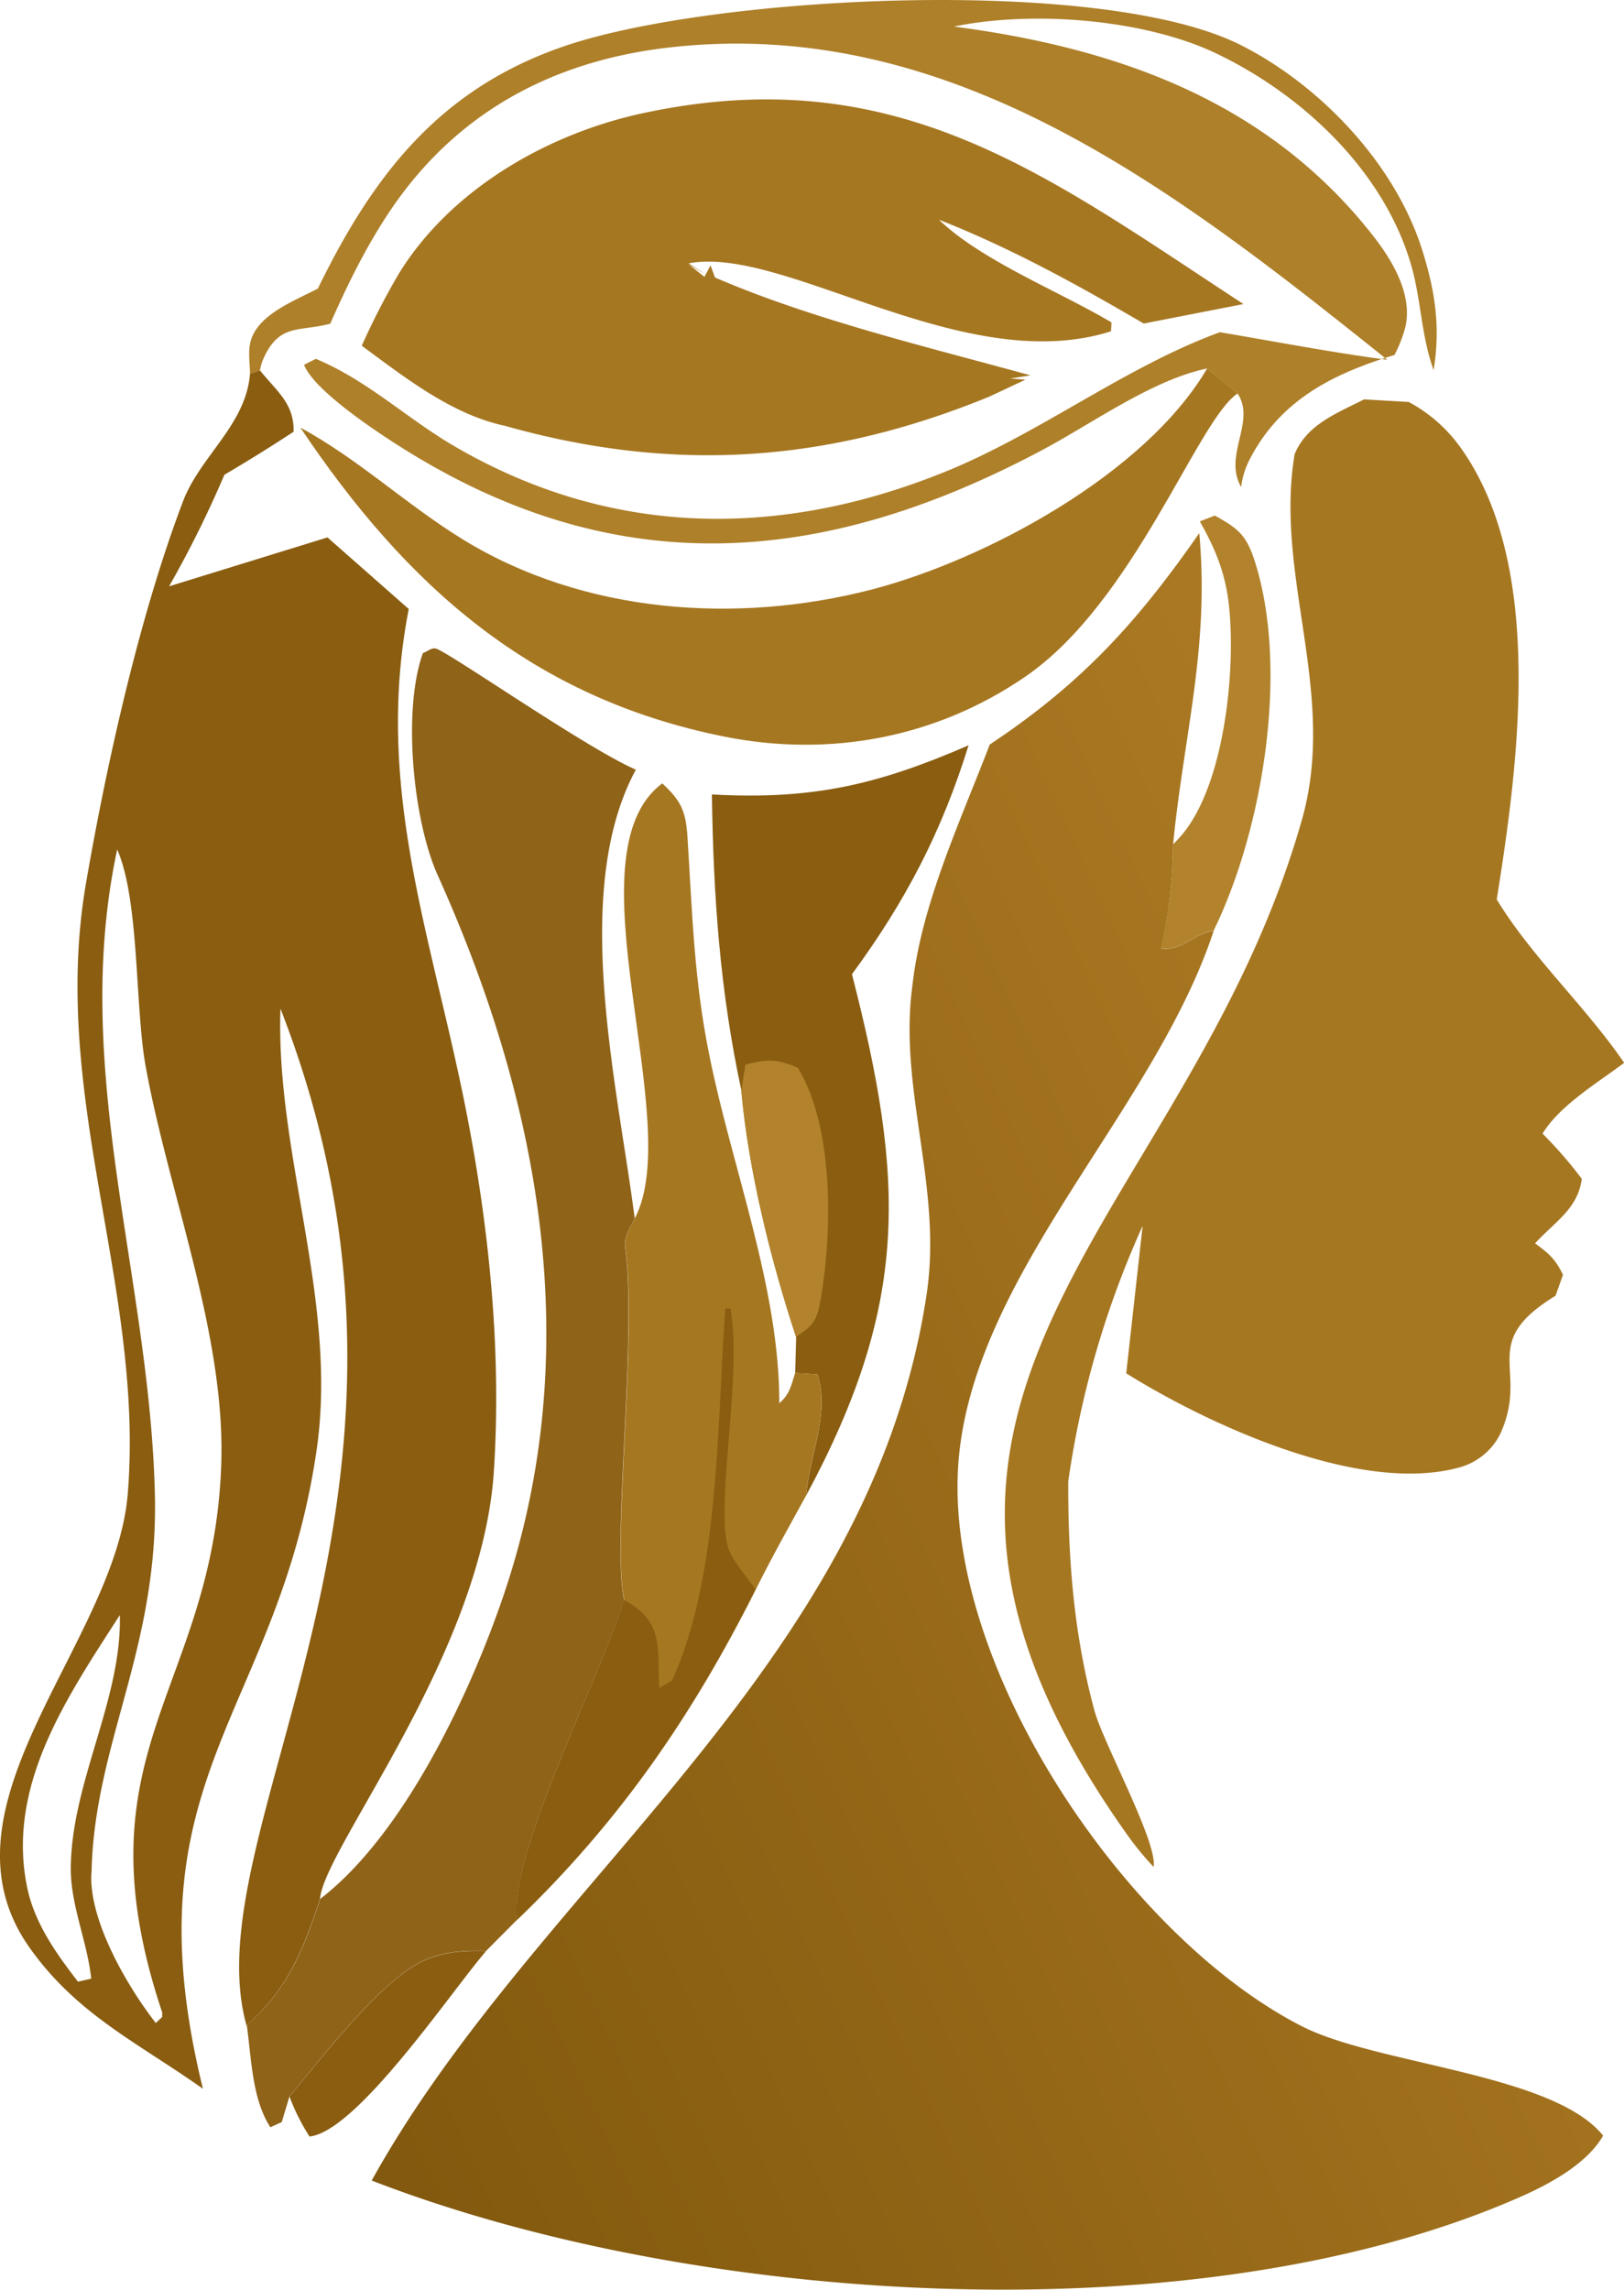
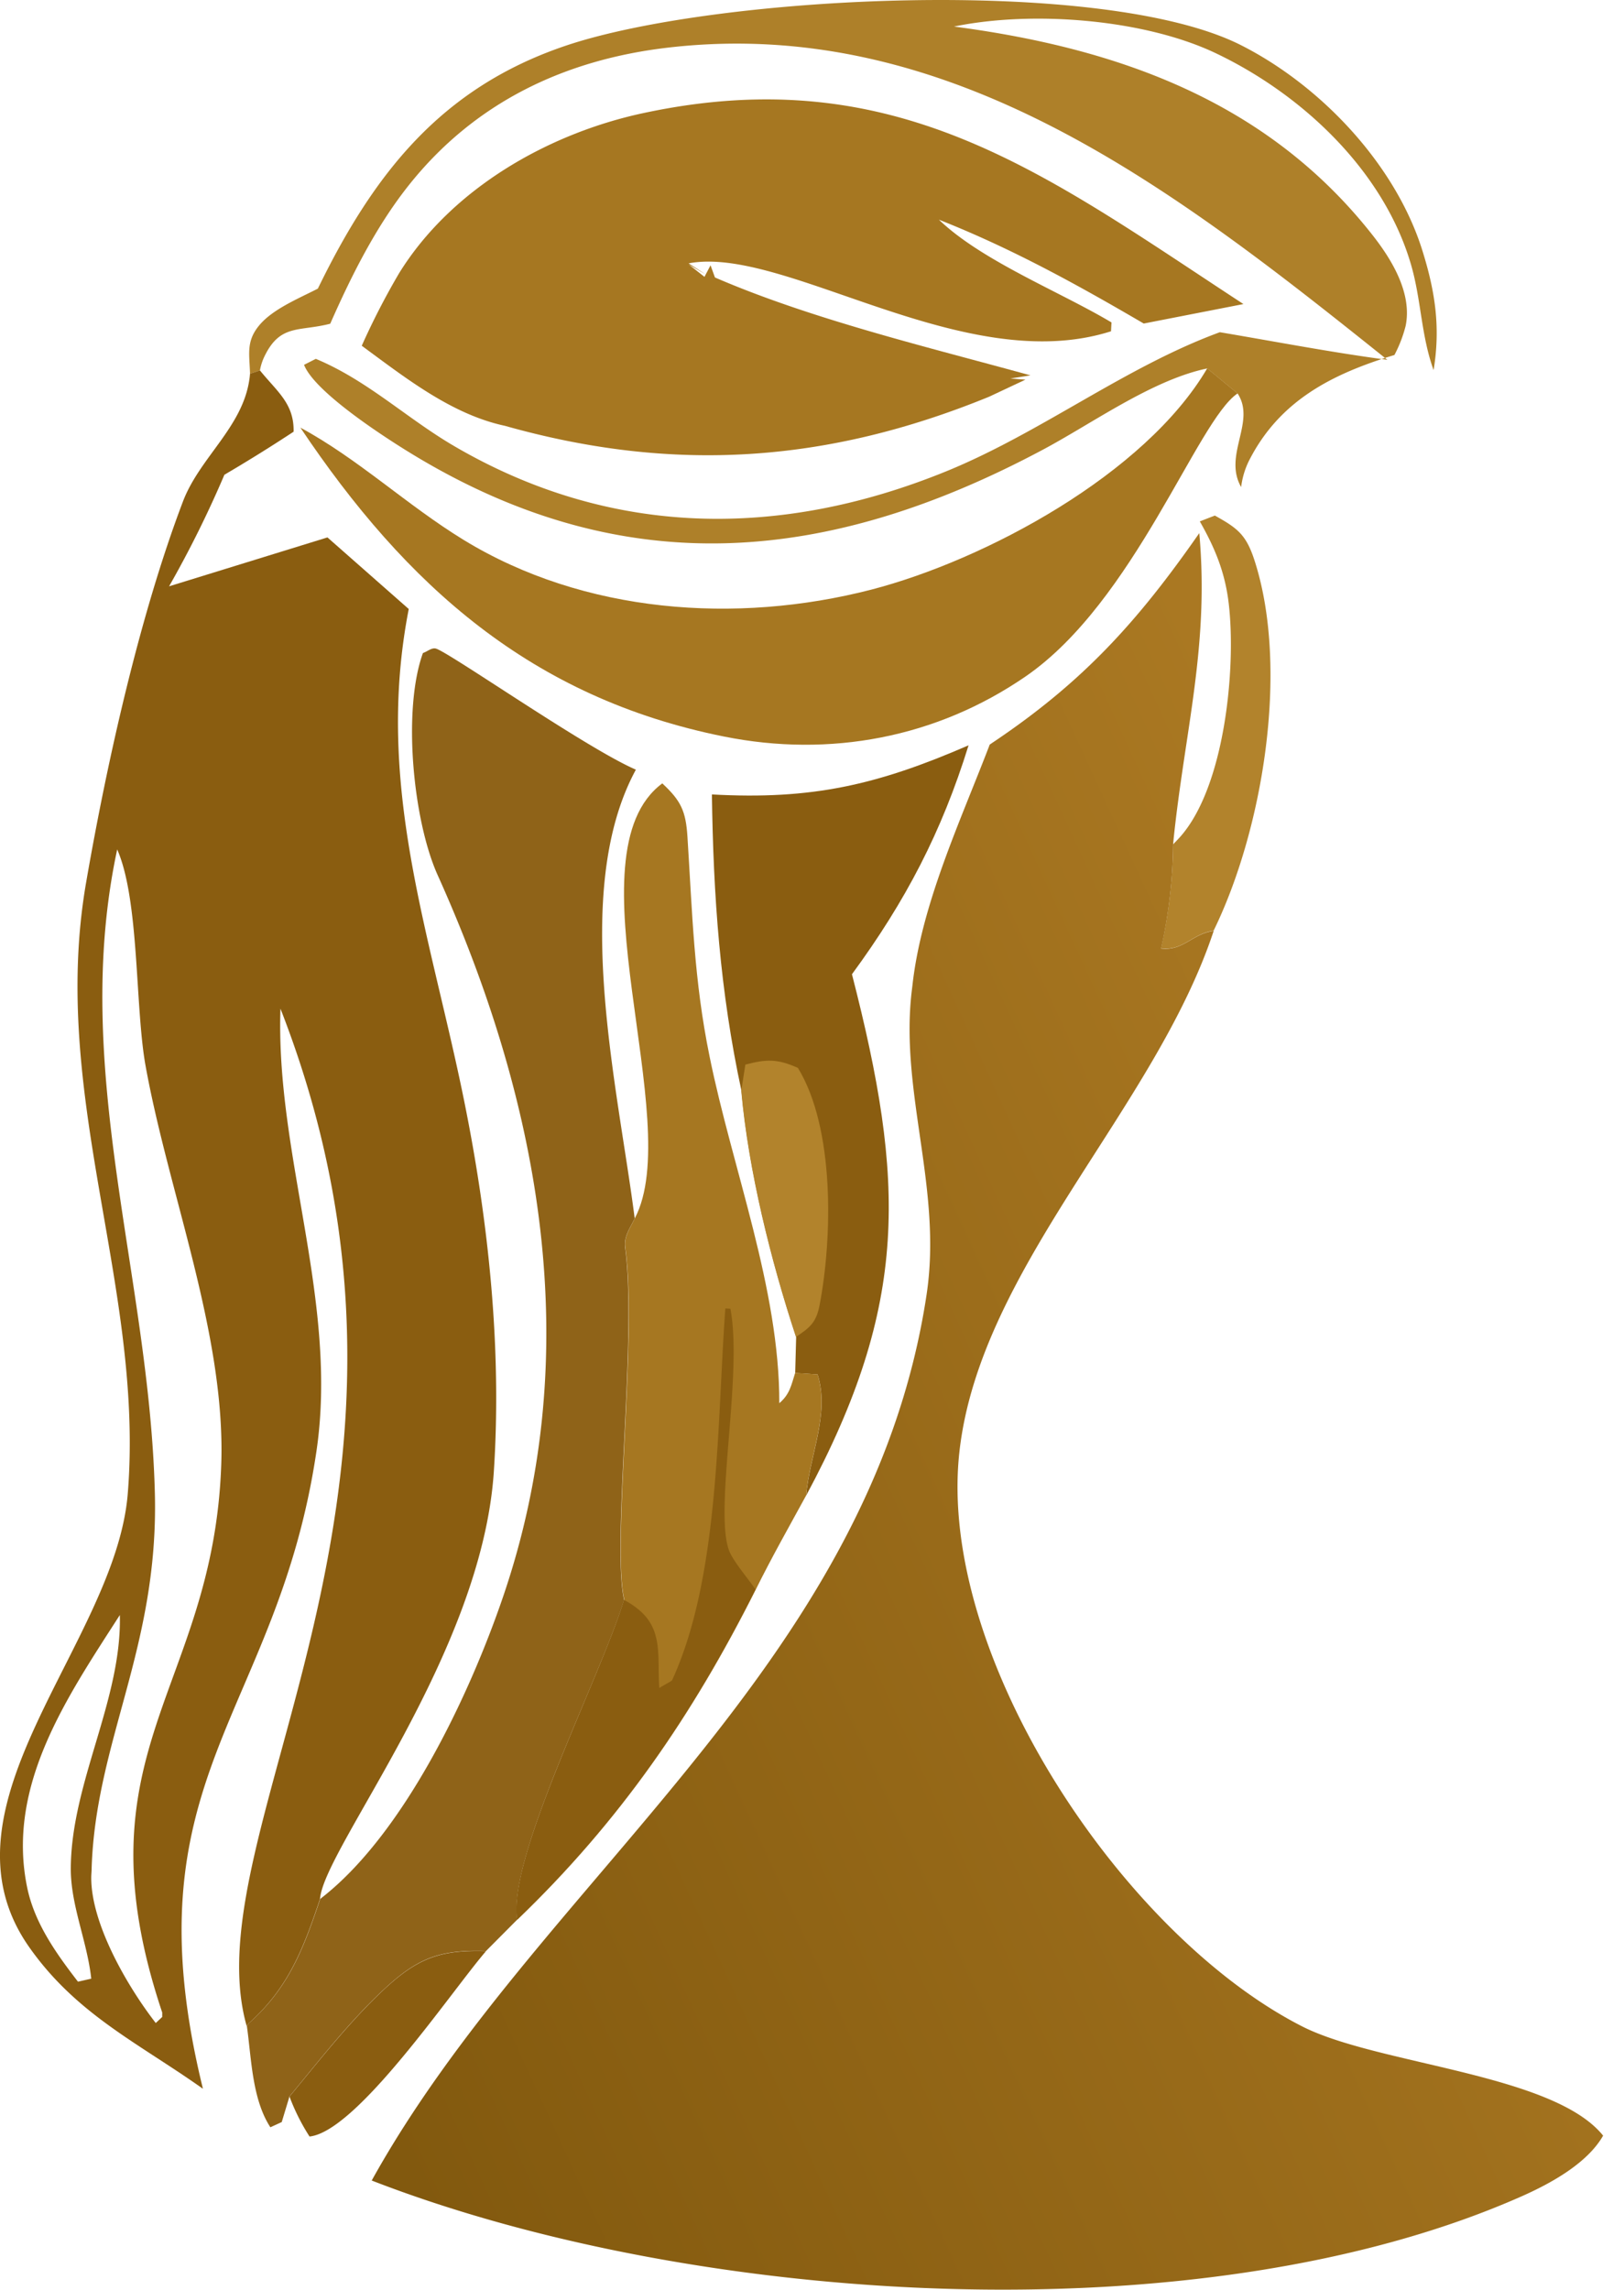
<svg xmlns="http://www.w3.org/2000/svg" viewBox="0 0 367 517.41">
  <defs>
    <style>.cls-1{fill:#8a5d10;}.cls-2{fill:#b2832c;}.cls-3{fill:#a67721;}.cls-4{fill:#ae8029;}.cls-5{fill:#8f6318;}.cls-6{fill:url(#linear-gradient);}</style>
    <linearGradient id="linear-gradient" x1="60.06" y1="122.64" x2="339.77" y2="251.43" gradientTransform="matrix(1, 0, 0, -1, 0, 544.93)" gradientUnits="userSpaceOnUse">
      <stop offset="0" stop-color="#82590e" />
      <stop offset="1" stop-color="#aa7822" />
    </linearGradient>
  </defs>
  <g id="Слой_2" data-name="Слой 2">
    <g id="Layer_1" data-name="Layer 1">
      <path class="cls-1" d="M65.42,473.76c6.74-8.14,13.43-16.76,21.14-24s12.83-9.19,23.29-8.88c-7.95,9.23-29.14,40.76-39.9,41.91A47.38,47.38,0,0,1,65.42,473.76Z" />
      <path class="cls-2" d="M265.11,190.79c.52-.55,1.06-1.09,1.57-1.66,10.1-11.34,12.7-38.12,11-52.69-.81-7-3.06-12.51-6.54-18.62l3.39-1.32c5.25,2.91,7.15,4.38,9.07,10.45,7.78,24.52,1.73,60.71-9.34,83.35-4.89.73-6.89,4.65-11.89,4A113,113,0,0,0,265.11,190.79Z" />
      <path class="cls-1" d="M160.88,179.52c22.58,1.25,37.28-2.11,58-11.1-6.07,19.58-14.21,35.18-26.35,51.73,12,46.72,13,74.33-10.36,117.82.75-9,5.43-18.5,2.59-27.39l-5.06-.33.22-8.15c-5.68-17.22-10.75-37.6-12.36-55.59C162.7,224,161.2,202.46,160.88,179.52Z" />
      <path class="cls-2" d="M167.51,246.51l.93-5.94c4.86-1.28,7.25-1.31,11.87.74,8.35,13.62,7.82,38.37,4.91,53.58-.75,3.93-2.15,5.09-5.35,7.21C174.19,284.88,169.12,264.5,167.51,246.51Z" />
      <path class="cls-3" d="M272.81,83.24l6.87,5.66c-9.1,6.06-23.26,47-47.9,63.95-20.16,13.87-44.26,18.39-68.19,13.58-43.53-8.74-71.81-34.13-95.71-69.8C81,103.72,92,114.19,104.77,122c27.19,16.63,61.61,19.11,92.13,11.24C222.68,126.55,258.8,107.14,272.81,83.24Z" />
      <path class="cls-3" d="M143.43,275.35c11.64-21.92-15.31-82.35,6.24-98.33,4.17,3.89,5.31,6.2,5.68,12,1.11,17.34,1.46,32.4,5,49.69,5.15,25.41,15.83,52.49,15.76,78.37,2.35-2,2.69-4,3.58-6.84l5.06.33c2.84,8.89-1.84,18.37-2.59,27.39-3.82,7-7.79,14-11.35,21.2-14.34,28.55-30.75,52.39-53.87,74.62-2.28-14.05,18.89-54.92,24.14-72.25-2.87-12.36,3-59.19.24-79.52C140.93,279.44,142.33,277.67,143.43,275.35Z" />
      <path class="cls-1" d="M141,361.54a17.07,17.07,0,0,1,3.6,2.42c5.28,4.57,3.92,10.7,4.39,17.46l2.85-1.65c10.86-23.5,10.17-58.45,12.08-84.1l1.14.06c2.81,14.74-3.63,44.92-.38,54.43.86,2.51,4.49,6.67,6.05,9-14.34,28.55-30.75,52.39-53.87,74.62C114.62,419.74,135.79,378.87,141,361.54Z" />
      <path class="cls-4" d="M71.83,65.22c12.58-25.84,27.75-45.38,56.1-54.92,33.93-11.41,121.45-15.84,152.54-.08,18.08,9.16,34.95,27,41,46.51,2.88,9.23,4.08,17.32,2.5,26.9-2.84-7.87-2.79-15.85-5.08-23.76-6.16-21.26-24.6-38.52-44.05-47.8C258.64,4.32,233.34,2.33,215.59,6c36.79,4.85,70.7,16.73,94.58,47.12,4.37,5.56,9,13.16,7.48,20.54a29.68,29.68,0,0,1-2.53,6.56c-14,4.26-26,10.25-32.92,24a18.37,18.37,0,0,0-1.72,5.84c-4.13-7.19,3.42-14.75-.8-21.14l-6.87-5.66c-.36.08-.73.15-1.09.24-12.19,2.94-25.07,12.28-36.18,18.19C188,127,142,132.05,93.78,103c-6.12-3.68-22.62-14.26-25.07-20.56l2.66-1.35C83,85.93,91.82,94.46,102.53,100.74c35.43,20.75,73.76,21.07,111.34,5.75,21.33-8.7,40.42-23.59,61.8-31.42,12.58,2.12,25.2,4.56,37.85,6.24C266.26,43.5,215.39,3.45,151.32,10.72c-23.68,2.68-44.18,12.45-59.1,31.34-7.33,9.28-12.83,20.29-17.59,31.09-7,1.82-11.26,0-14.82,7.29a12.18,12.18,0,0,0-1.07,3.26l-2.24.75c-.12-4.47-.94-7.34,2.14-11S67.6,67.4,71.83,65.22Z" />
      <path class="cls-5" d="M72.36,429.1c18.9-14.5,33.79-46.15,41.37-68.41,18.8-55.17,8.47-111.22-14.82-162.93-5.56-12.33-8-37.3-3.33-50.2,1-.32,1.94-1.25,2.92-1,3,.83,34,22.53,45.2,27.36-14.89,27.45-4.06,71.56-.27,101.4-1.1,2.32-2.5,4.09-2.15,6.67,2.73,20.33-3.11,67.16-.24,79.52-5.25,17.33-26.42,58.2-24.14,72.25l-7.05,7.09c-10.46-.31-15.51,1.58-23.29,8.88s-14.4,15.86-21.14,24l-1.75,5.79-2.57,1.18c-4.14-6.37-4.27-15.48-5.31-22.89a2.83,2.83,0,0,1,.38-.57C65.18,449.3,68.6,440.33,72.36,429.1Z" />
      <path class="cls-3" d="M81.75,78.13a165.63,165.63,0,0,1,8.44-16.39c11.8-19.07,33.62-31.55,55.13-36.17C202.81,13.23,236.63,39.71,281,68.71l-22.53,4.4c-15.17-8.87-29.91-17-46.29-23.47,9.72,9.33,27.24,16.21,39,23.22l-.11,2c-33.3,10.6-73.73-19.48-95.45-15.35l3.94,2.55-3.94-2.32,3.58,2.82,1.37-2.61,1,2.75c21.87,9.46,48.26,15.77,71.3,22.12l-4.53.71,3.39.26-8.21,3.86C187,104.58,152.3,107,114.09,96.22,102,93.63,91.51,85.29,81.75,78.13Z" />
-       <path class="cls-3" d="M308.26,90.25l10.08.58A34.23,34.23,0,0,1,330,101.05c19.23,26.78,13.12,71.6,8.24,102.2,8,13.13,20,24.07,28.8,36.92-6,4.5-14.6,9.65-18.45,16a93.61,93.61,0,0,1,8.87,10.22c-.91,6.79-6.06,9.66-10.56,14.57,3.12,2.3,4.57,3.5,6.31,7.11l-1.68,4.73C333.72,303.7,345.8,309.27,339,324.1a14.64,14.64,0,0,1-9.49,7.57c-22.4,6-56.45-9.78-75-21.34L258.22,277a213.15,213.15,0,0,0-16.81,57.74c-.06,17.81,1.28,34.67,5.94,51.89,2,7.26,14.41,30,13.33,35.23a68.86,68.86,0,0,1-6-7.34C184.12,315.06,268,277.22,294.19,185.33c8.15-28.61-6.25-55.13-1.62-82.7C295.34,95.89,302.15,93.37,308.26,90.25Z" />
      <path class="cls-1" d="M56.5,84.45l2.24-.75c3.89,4.82,7.74,7.48,7.61,13.85q-7.69,5.06-15.64,9.73a244.07,244.07,0,0,1-12.5,25.21L74,121.44l18.37,16.18c-7.72,39.66,4.72,72.7,12.51,111.08,5.53,27.28,8.54,56,6.72,83.81-2.7,41.38-38.46,85.21-39.28,96.59-3.76,11.23-7.18,20.2-16.19,28.17a2.83,2.83,0,0,0-.38.57c-12.65-44.51,50.44-120.26,7.63-229.91-1.14,33.22,13.17,66.24,8.11,100.15C62.59,387.94,28.58,401.61,45.86,472c-14.55-10.32-28.61-16.82-39.29-32.05-22.44-32,19.56-68.6,22.3-102.41,3.81-46.79-17.78-89.78-9.41-138.11,4.7-27.17,12.11-60.39,21.89-86.12,3.78-9.92,13.43-16.73,15-27.53C56.43,85.33,56.46,84.89,56.5,84.45Zm-30,107.42C15.83,241.49,33.8,288.16,35,337.59c.85,34.73-13.36,55.78-14.29,84.54,0,.73-.09,1.47-.09,2.21,0,10.5,8.23,24.62,14.58,32.8l1.46-1.37,0-1C16.87,395.66,48.28,382.09,50,330.85c1-29.39-11.95-61.3-17.14-90.21C30.5,227.28,31.51,203.28,26.45,191.87Zm.63,173C15.24,383.4,1.33,403.44,6.16,426.61c1.68,8,6.52,14.78,11.46,21.19l3-.68C19.7,438.61,15.9,430.42,16,422,16.16,402.67,27.59,384,27.08,364.87Z" />
      <path class="cls-6" d="M223.67,168.24c20.72-13.77,33.21-27.45,47.35-47.77,2.28,25.32-3.21,44.43-5.78,68.92l-.13,1.4a113,113,0,0,1-2.72,23.55c5,.61,7-3.31,11.89-4C261,250.54,221.49,286.4,216.82,328c-5.18,46.16,36.81,109.15,77.36,129.86,17,8.7,56.83,10.68,68.1,24.73-3.57,6.26-11.81,10.77-18.25,13.64C271.23,528.56,156.82,521,84,492.73,121.44,425.23,196.71,377,209.4,292.5c3.57-23.77-6-45.49-3.39-68.29l.19-1.56C208.24,204.25,217.07,185.51,223.67,168.24Z" />
    </g>
  </g>
</svg>